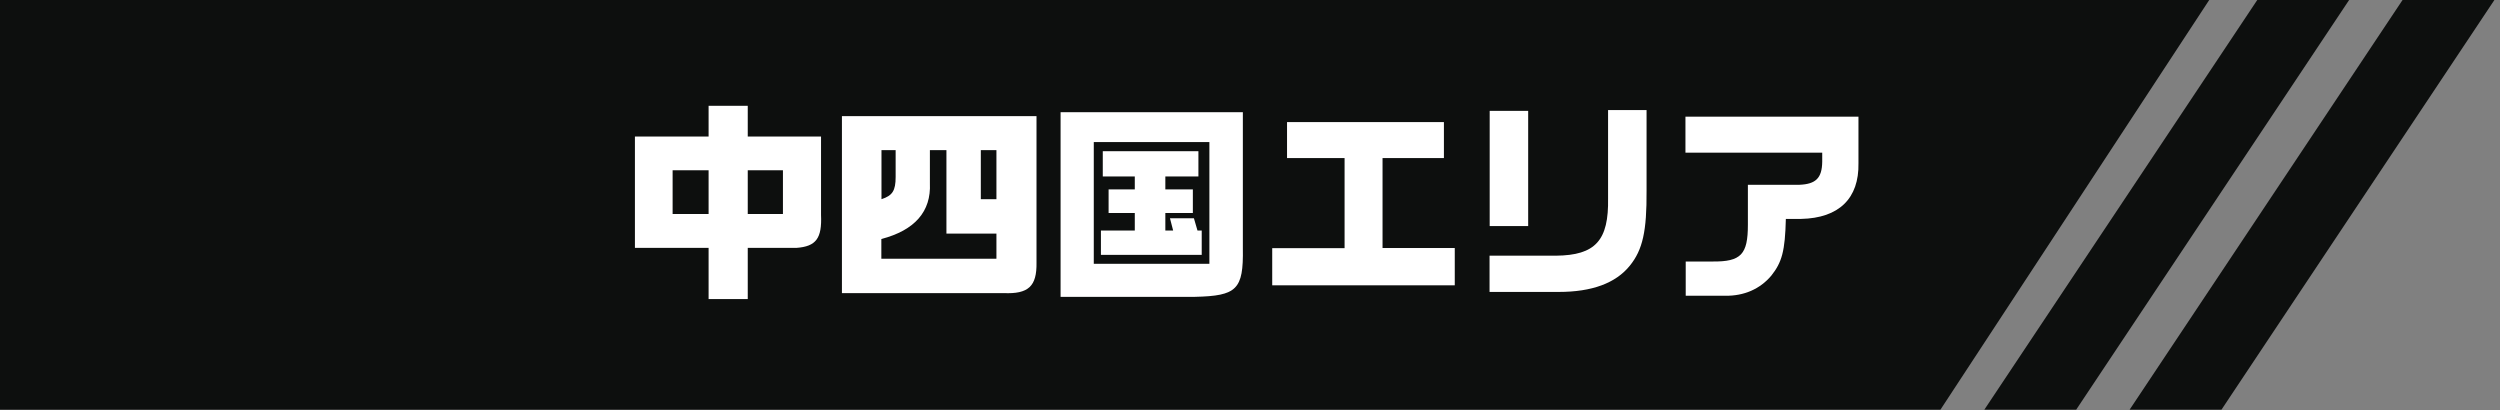
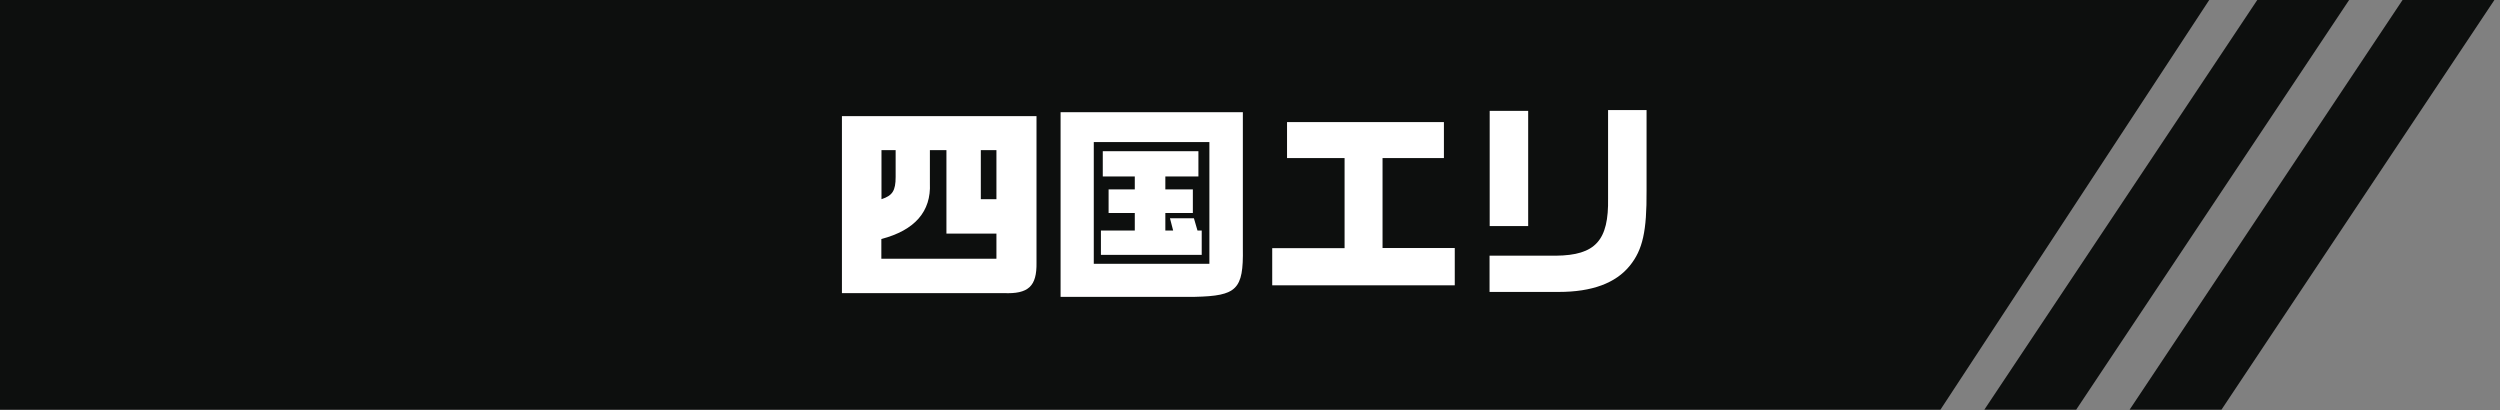
<svg xmlns="http://www.w3.org/2000/svg" width="189" height="31" viewBox="0 0 189 31" fill="none">
  <rect x="0" y="0" width="189" height="31" fill="#808080" stroke="none" />
  <path d="M181.633 0L161 30.97H167.944L188.576 0H181.633Z" fill="#0D0F0E" />
  <path d="M170.649 0L150.017 30.97H156.96L177.593 0H170.649Z" fill="#0D0F0E" />
  <path d="M-9.286 0L-29.919 30.97H146.698L167.017 0H-9.286Z" fill="#0D0F0E" />
  <g clip-path="url(#clip0_523_2397)">
-     <path d="M53.57 10.32V8H56.53V10.32H62.07V16.24C62.15 18.02 61.7 18.63 60.21 18.74H56.53V22.61H53.57V18.74H48V10.32H53.57ZM53.57 16.18V12.87H50.85V16.18H53.57ZM59.19 16.18V12.87H56.53V16.18H59.19Z" fill="white" />
    <path d="M63.65 8.779H78.36V19.859C78.39 21.649 77.74 22.239 75.88 22.159H63.65V8.779ZM75.33 19.549V17.659H71.55V11.349H70.3V13.859C70.4 15.989 69.16 17.409 66.63 18.069V19.559H75.32L75.33 19.549ZM66.64 11.349V15.059C67.47 14.789 67.71 14.419 67.71 13.379V11.349H66.64ZM75.33 15.059V11.349H74.15V15.059H75.33Z" fill="white" />
    <path d="M80.18 8.48H93.96V18.791C94.01 21.881 93.51 22.37 90.34 22.441H80.18V8.48ZM82.69 10.741V19.941H91.43V10.741H82.69ZM83.25 17.43H85.79V16.101H83.81V14.32H85.79V13.341H83.37V11.431H90.6V13.341H88.1V14.32H90.18V16.101H88.1V17.43H88.69L88.45 16.5H90.26L90.53 17.43H90.85V19.27H83.23V17.43H83.25Z" fill="white" />
    <path d="M96.18 18.761H101.65V11.95H97.3V9.23H109.16V11.95H104.52V18.75H109.98V21.57H96.18V18.75V18.761Z" fill="white" />
    <path d="M117.63 19.33C120.62 19.3 121.63 18.18 121.57 14.98V8.32H124.48V14.43C124.5 17.47 124.19 18.88 123.22 20.08C122.15 21.41 120.35 22.07 117.84 22.07H112.61V19.33H117.64H117.63ZM112.62 8.38H115.53V17.09H112.62V8.38Z" fill="white" />
-     <path d="M127.42 8.82H140.5V12.34C140.55 15 139.03 16.49 136.16 16.55H135.01C134.95 18.98 134.72 19.82 133.91 20.84C133.06 21.85 131.85 22.38 130.42 22.36H127.44V19.77H129.47C131.62 19.79 132.14 19.24 132.14 17V13.97H136.03C137.28 13.92 137.74 13.46 137.76 12.24V11.54H127.42V8.82Z" fill="white" />
  </g>
  <defs>
    <clipPath id="clip0_523_2397">
      <rect width="92.5" height="14.61" fill="white" transform="translate(48 8)" />
    </clipPath>
  </defs>
</svg>